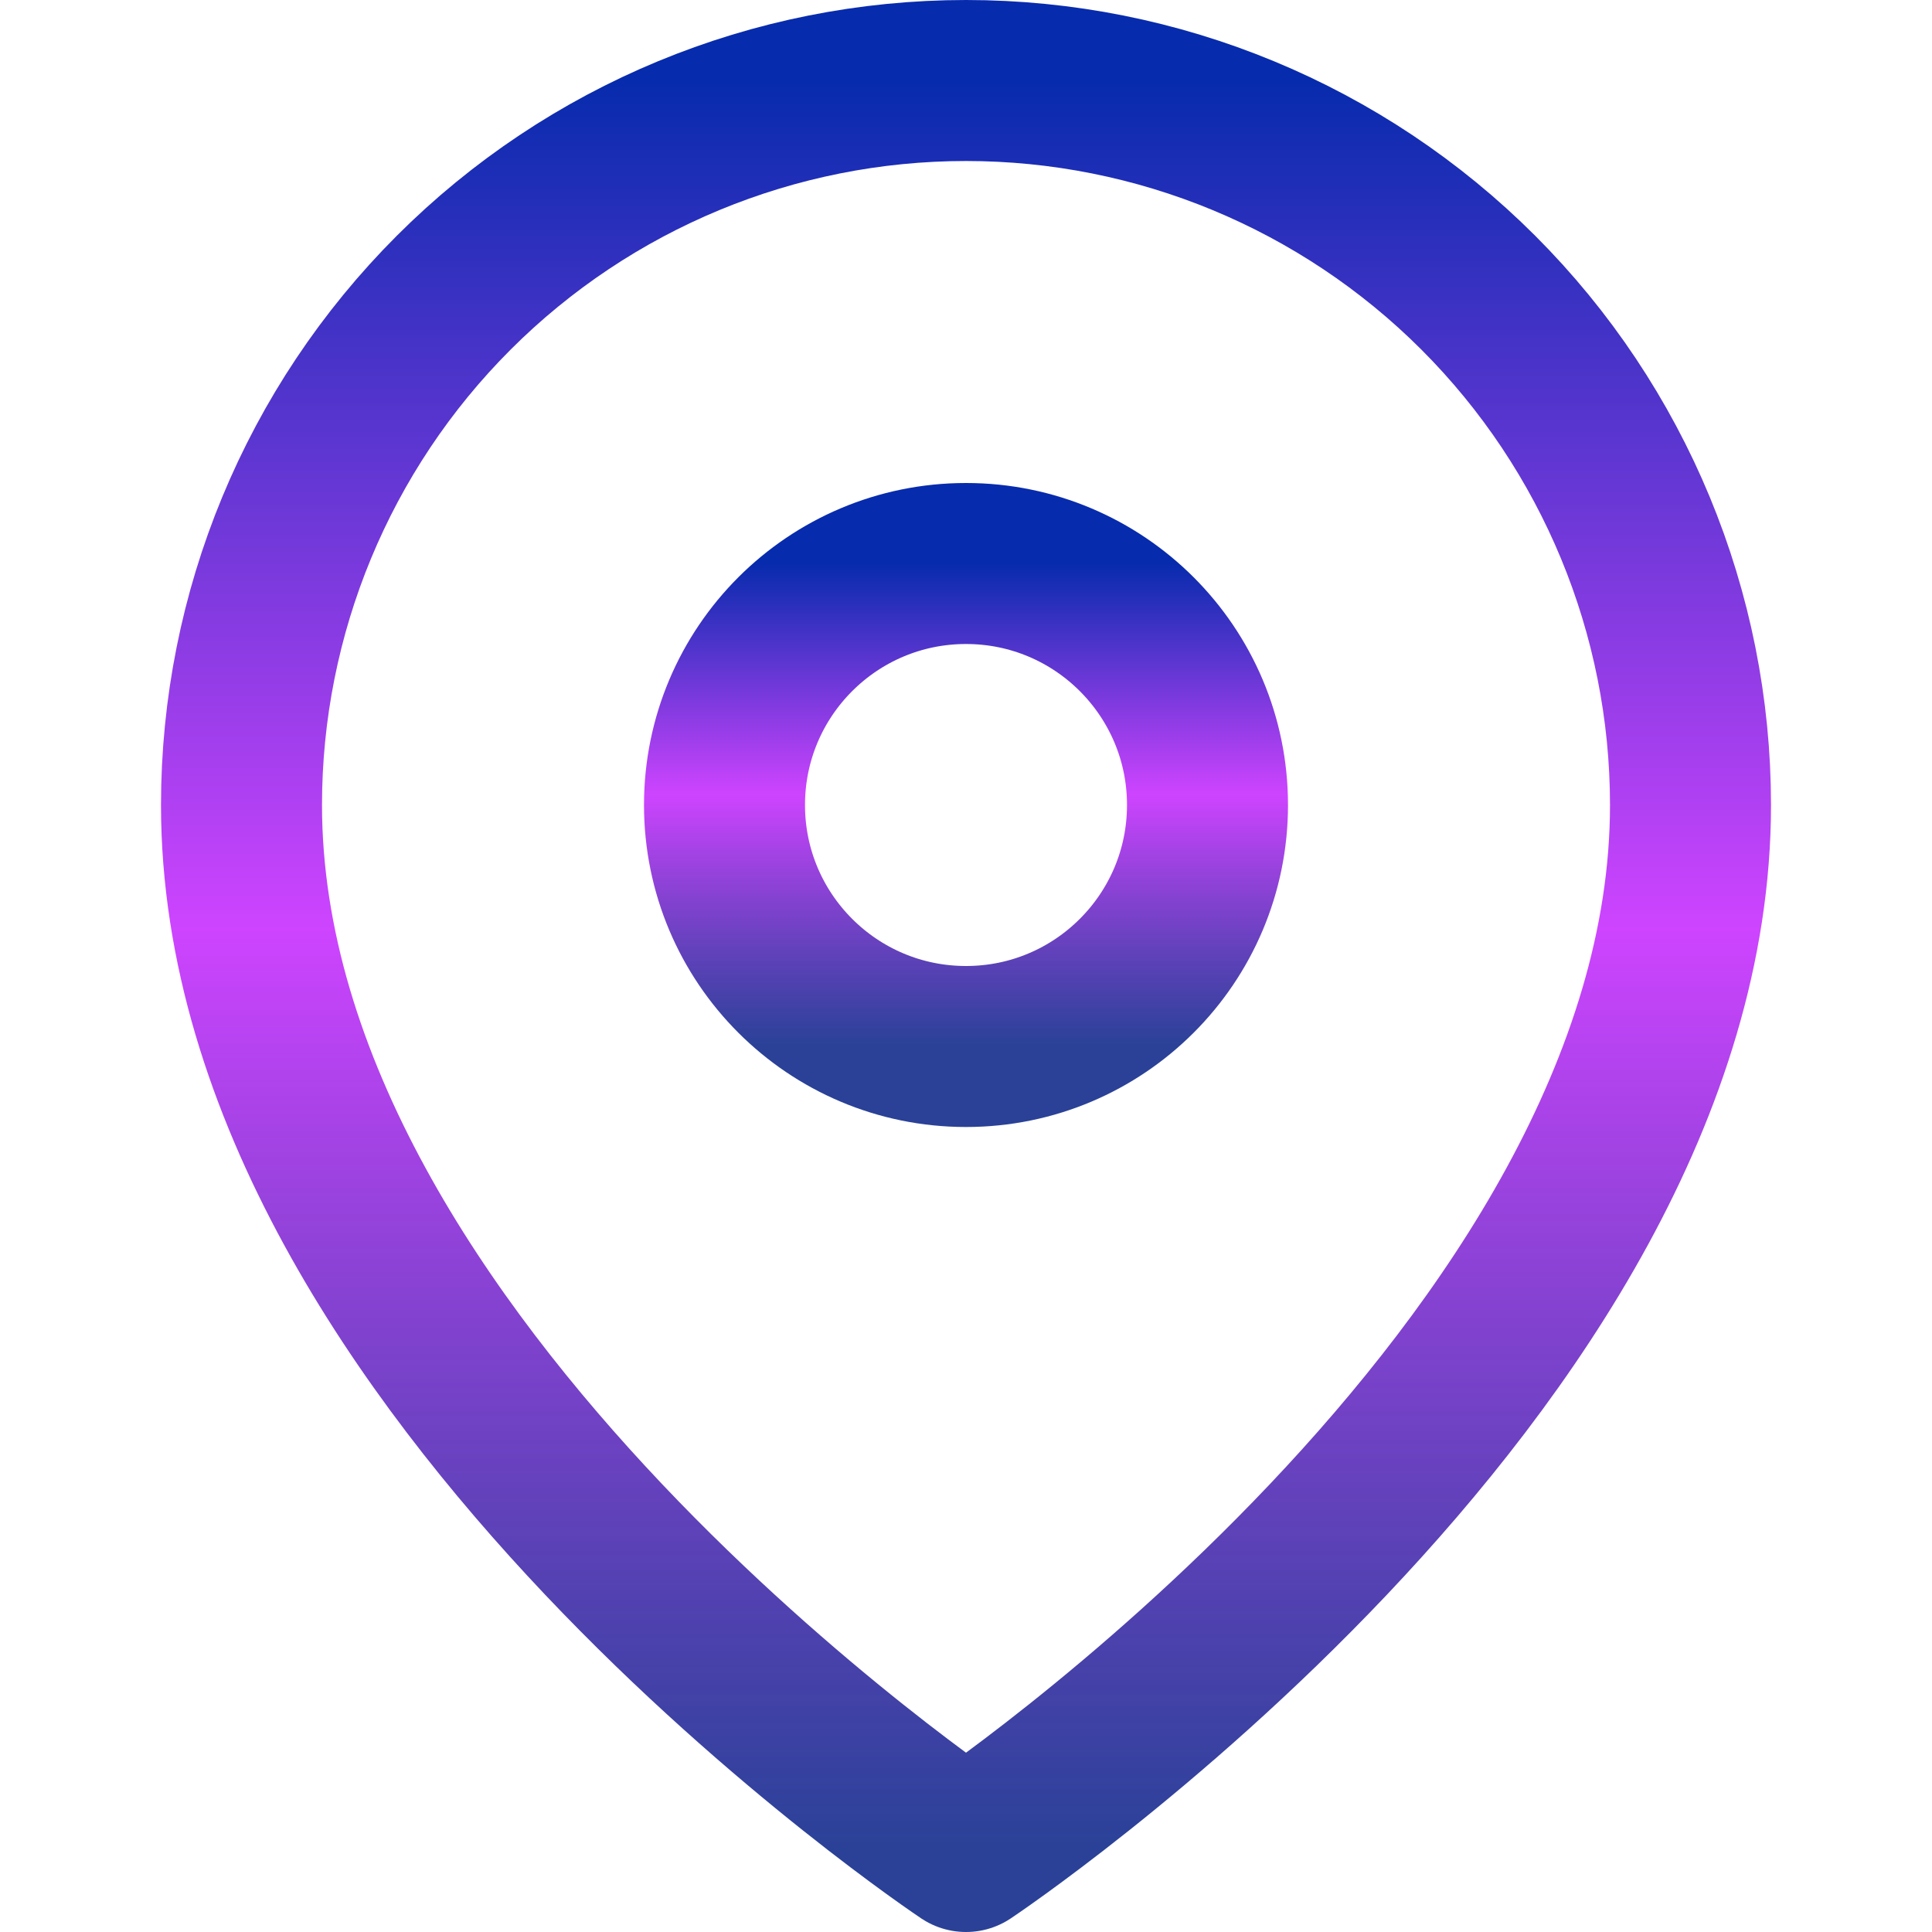
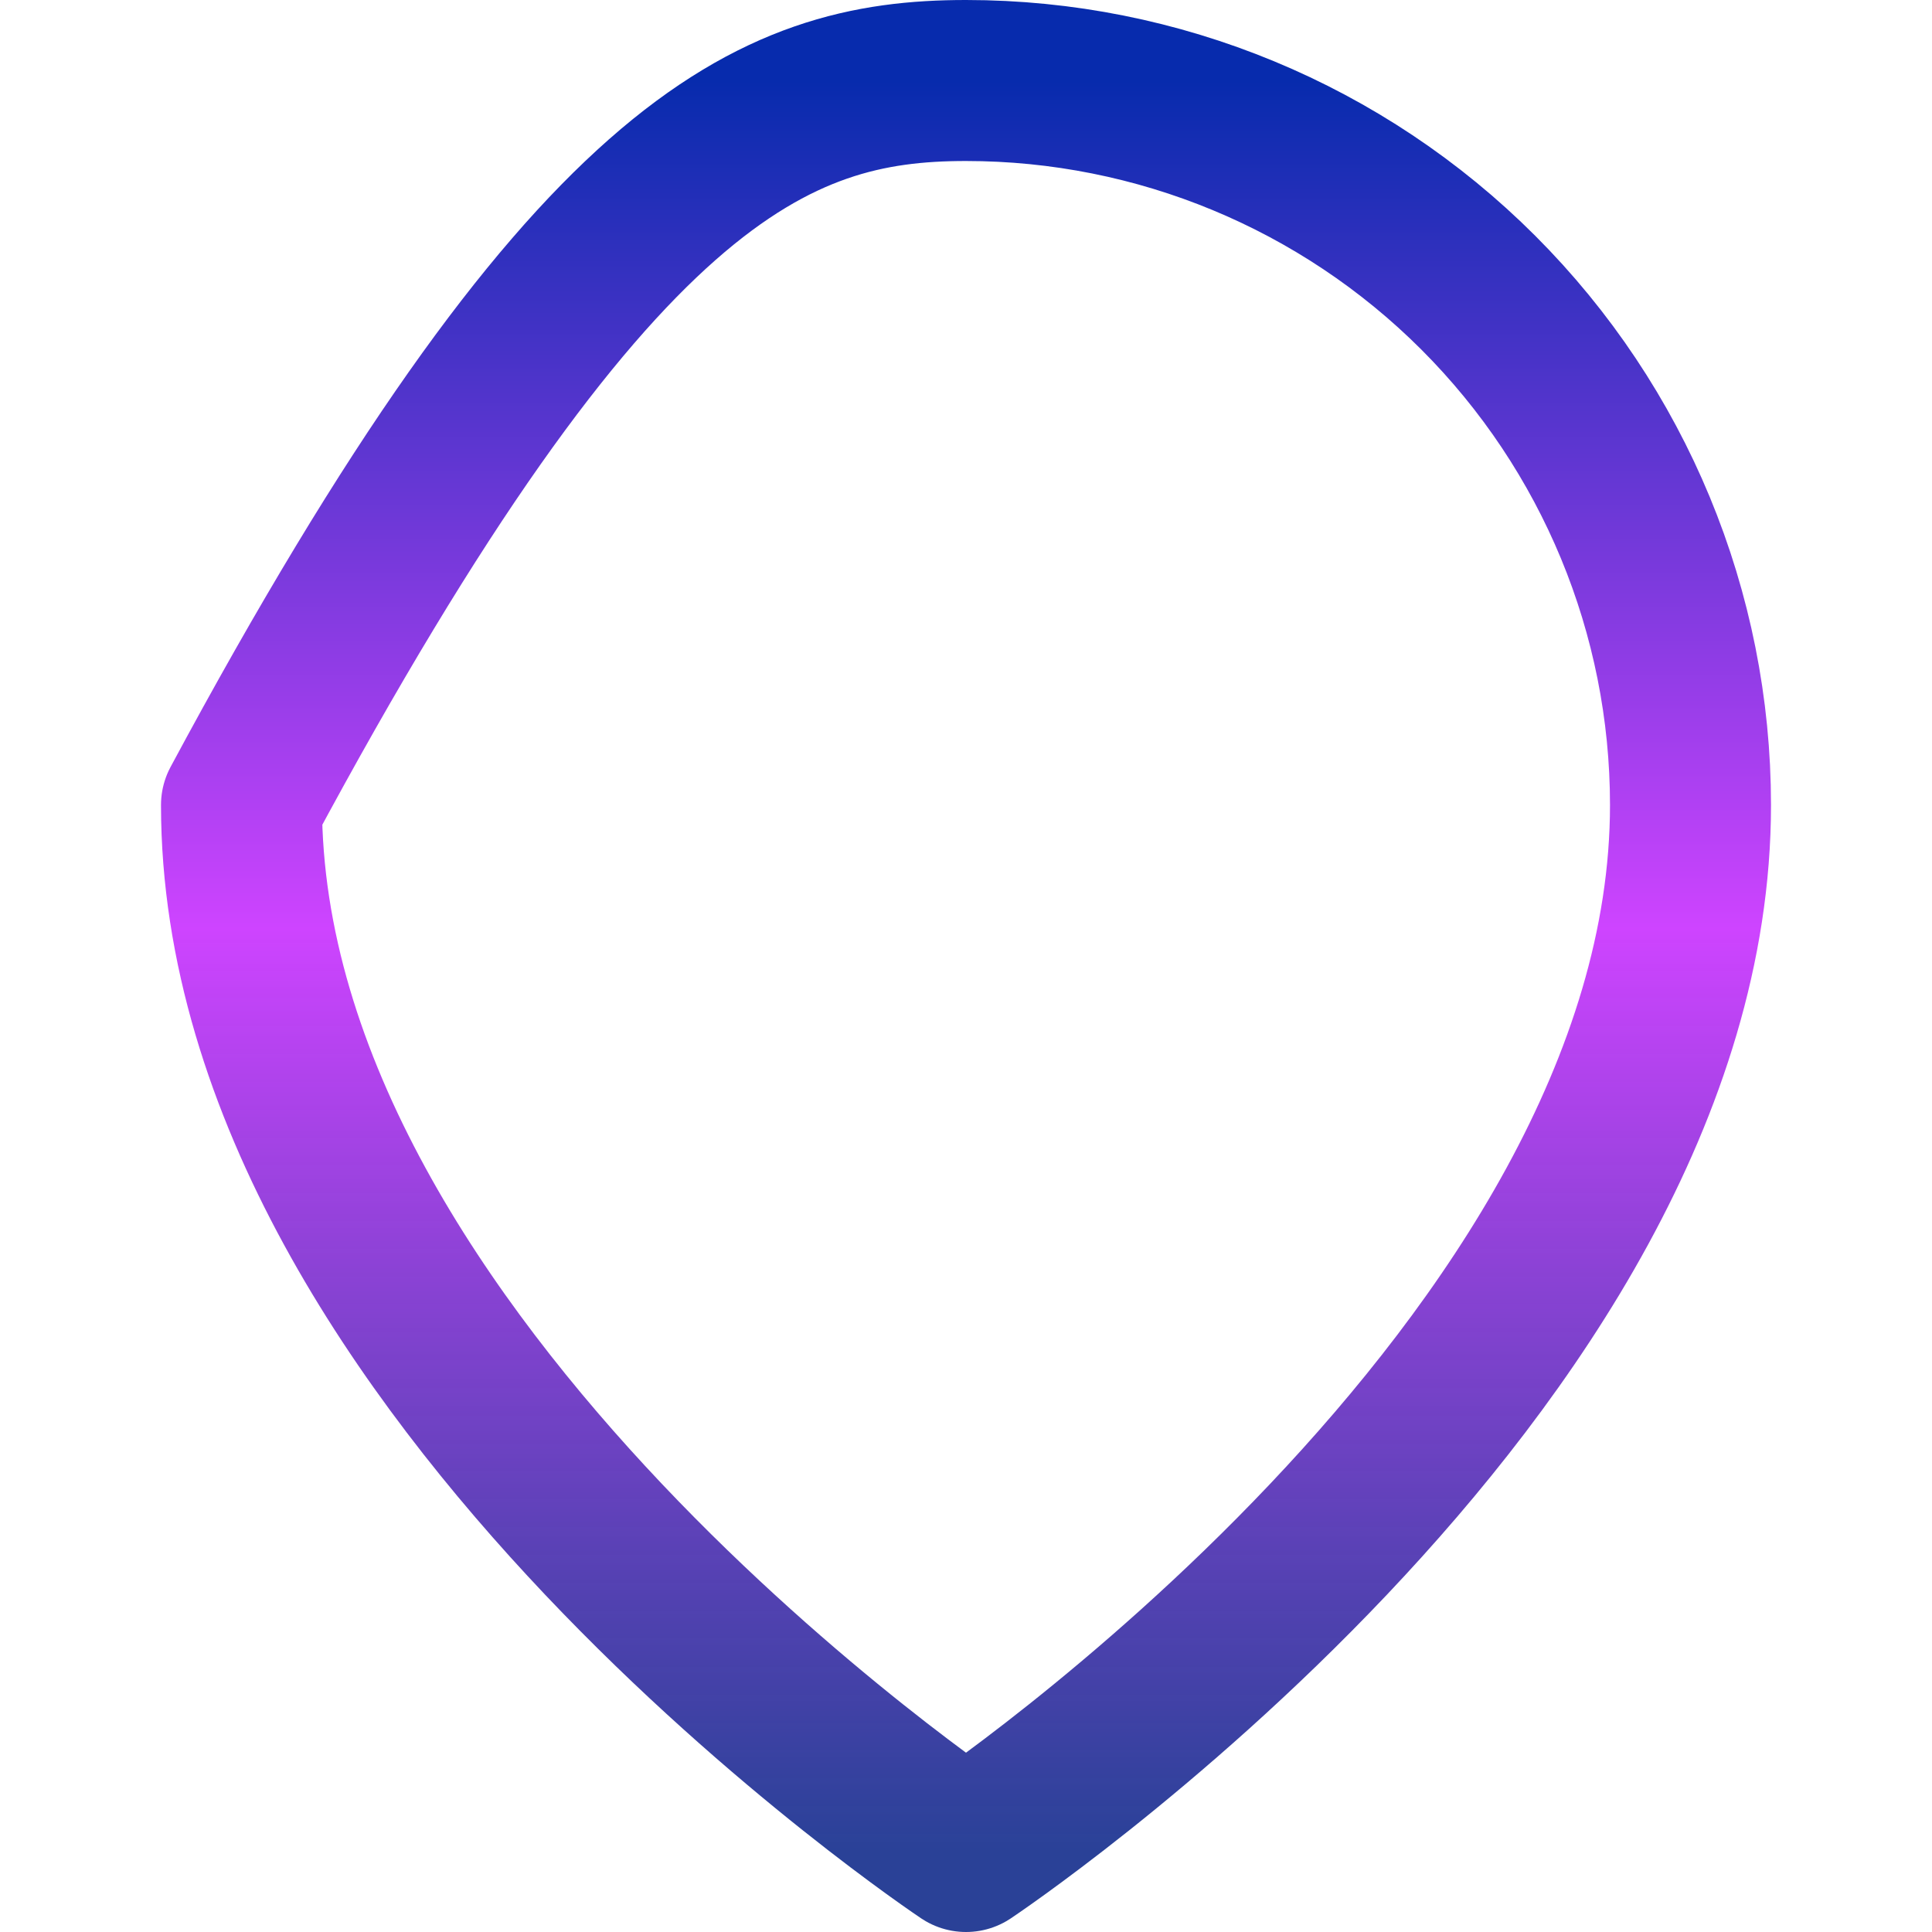
<svg xmlns="http://www.w3.org/2000/svg" width="24" height="24" viewBox="0 0 24 24" fill="none">
-   <path d="M21 10C21 17 12 23 12 23C12 23 3 17 3 10C3 7.613 3.948 5.324 5.636 3.636C7.324 1.948 9.613 1 12 1C14.387 1 16.676 1.948 18.364 3.636C20.052 5.324 21 7.613 21 10Z" stroke="url(#paint0_linear_7131_150)" stroke-width="2" stroke-linecap="round" stroke-linejoin="round" />
-   <path d="M12 13C13.657 13 15 11.657 15 10C15 8.343 13.657 7 12 7C10.343 7 9 8.343 9 10C9 11.657 10.343 13 12 13Z" stroke="url(#paint1_linear_7131_150)" stroke-width="2" stroke-linecap="round" stroke-linejoin="round" />
+   <path d="M21 10C21 17 12 23 12 23C12 23 3 17 3 10C7.324 1.948 9.613 1 12 1C14.387 1 16.676 1.948 18.364 3.636C20.052 5.324 21 7.613 21 10Z" stroke="url(#paint0_linear_7131_150)" stroke-width="2" stroke-linecap="round" stroke-linejoin="round" />
  <defs>
    <linearGradient id="paint0_linear_7131_150" x1="12" y1="1" x2="12" y2="23" gradientUnits="userSpaceOnUse">
      <stop stop-color="#072BAD" />
      <stop offset="0.479" stop-color="#CE44FF" />
      <stop offset="1" stop-color="#0A2588" stop-opacity="0.87" />
    </linearGradient>
    <linearGradient id="paint1_linear_7131_150" x1="12" y1="7" x2="12" y2="13" gradientUnits="userSpaceOnUse">
      <stop stop-color="#072BAD" />
      <stop offset="0.479" stop-color="#CE44FF" />
      <stop offset="1" stop-color="#0A2588" stop-opacity="0.87" />
    </linearGradient>
  </defs>
</svg>